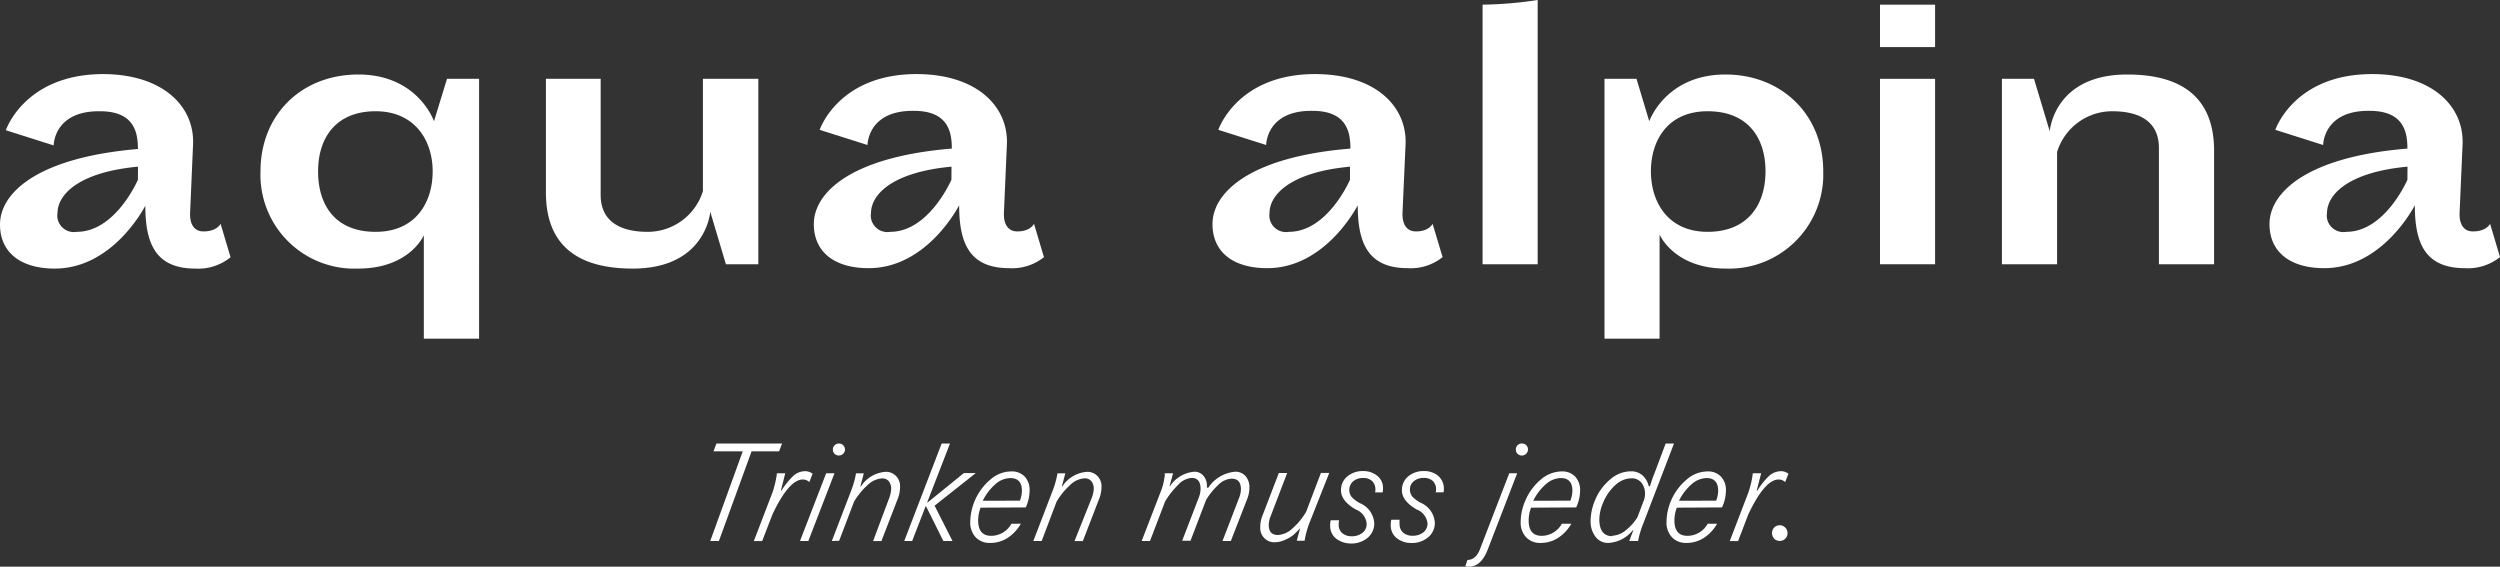
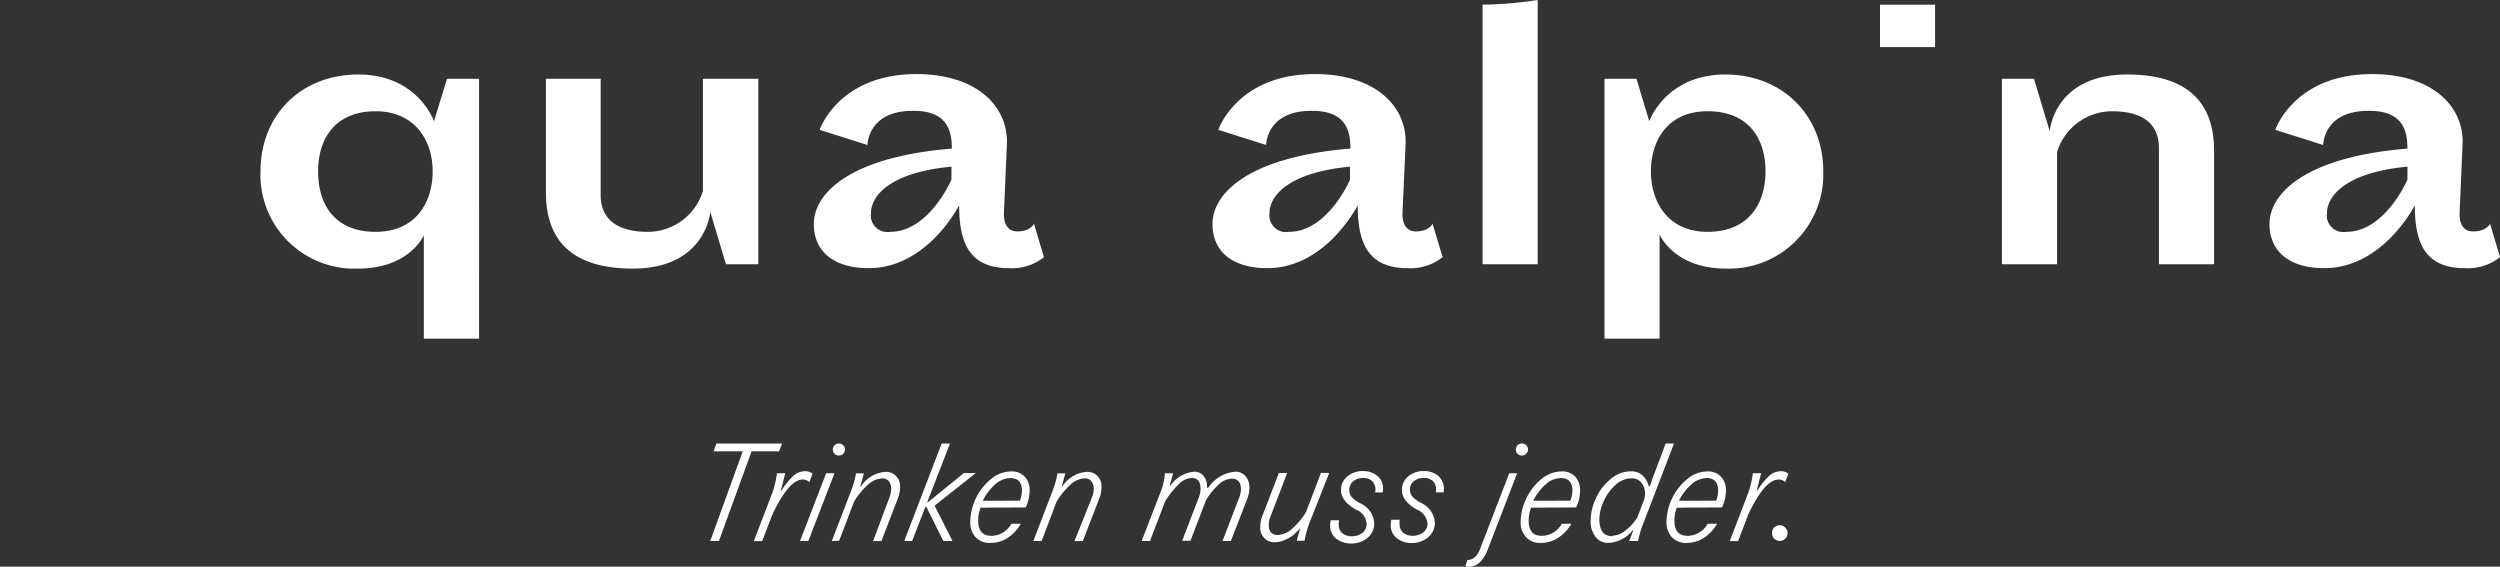
<svg xmlns="http://www.w3.org/2000/svg" viewBox="0 0 300 68">
  <rect x="0" y="0" width="300" height="68" fill="#333333" stroke="none" />
  <defs>
    <style>.cls-1{fill:#fff;}</style>
  </defs>
  <title>logo-white</title>
  <g id="Ebene_2" data-name="Ebene 2">
    <g id="Ebene_1-2" data-name="Ebene 1">
      <g id="Layer_1" data-name="Layer 1">
        <path class="cls-1" d="M51.92,20.56c0,3.69-2,7.26-6.85,7.26s-6.9-3.21-6.9-7.26,2.17-7.21,6.9-7.21,6.85,3.53,6.85,7.21m5.57,20.08V9.46H53.64l-1.56,5.09S50.16,8.94,43,8.94c-6.81,0-11.74,4.81-11.74,11.62A11.26,11.26,0,0,0,42.11,32.23c.29,0,.57,0,.85,0,6.21,0,7.9-4,7.9-4V40.64Z" />
        <path class="cls-1" d="M72.08,9.46H65.51V23.09c0,5.65,3,9.14,10.42,9.14,8.82,0,9.3-6.82,9.3-6.82l1.88,6.3H91V9.46H84.35V22.93a6.93,6.93,0,0,1-6.62,4.89c-3.56,0-5.65-1.44-5.65-4.41Z" />
-         <path class="cls-1" d="M16.55,21.57s-2.68,6.25-7.33,6.25A2,2,0,0,1,6.9,26.2a1.9,1.9,0,0,1,0-.63c0-2.12,2.37-4.89,9.66-5.57Zm11.11,9.28-1.19-4s-.4.92-2.06.92c-1.2,0-1.64-1-1.6-2.21l.36-8.29c.16-4.53-3.65-8.38-10.86-8.38C2.93,8.94.7,15.63.7,15.63l5.74,1.82s0-4.16,5.55-4.1c4.08,0,4.56,2.48,4.56,4.53C4.37,18.92,0,23.21,0,26.94c0,3.36,2.49,5.29,6.57,5.29,6.9,0,10.67-7.18,10.87-7.54,0,4.49,1.2,7.54,6,7.54a6.12,6.12,0,0,0,4.25-1.38" />
        <path class="cls-1" d="M114.17,21.57s-2.69,6.25-7.34,6.25a2,2,0,0,1-2.31-1.63,1.84,1.84,0,0,1,0-.62c0-2.12,2.36-4.89,9.66-5.57Zm11.1,9.28-1.19-4s-.4.92-2,.92c-1.21,0-1.65-1-1.61-2.21l.36-8.29c.16-4.53-3.65-8.38-10.86-8.38-9.37,0-11.61,6.69-11.61,6.69l5.74,1.82s0-4.16,5.55-4.1c4.09,0,4.57,2.48,4.57,4.53-12.19,1-16.56,5.33-16.56,9.06,0,3.36,2.49,5.29,6.58,5.29,6.89,0,10.66-7.18,10.86-7.54,0,4.49,1.2,7.54,6,7.54a6.12,6.12,0,0,0,4.25-1.38" />
        <path class="cls-1" d="M177.91,31.71h6.61V0a47.29,47.29,0,0,1-6.61.56Z" />
        <path class="cls-1" d="M211.86,20.56c0,4.05-2.17,7.26-6.94,7.26s-6.81-3.57-6.81-7.26,2-7.21,6.81-7.21,6.94,3.16,6.94,7.21m6.93,0c0-6.81-5-11.62-11.74-11.62-7.18,0-9.14,5.61-9.14,5.61l-1.53-5.09h-3.84V40.64h6.61V28.14s1.72,4.09,7.94,4.09a11.31,11.31,0,0,0,11.7-10.89q0-.39,0-.78" />
-         <rect class="cls-1" x="225.6" y="9.46" width="6.61" height="22.25" />
        <rect class="cls-1" x="225.6" y="0.56" width="6.61" height="5.09" />
        <path class="cls-1" d="M259.07,31.71h6.62V18.08c0-5.65-3.05-9.14-10.42-9.14-8.82,0-9.3,6.81-9.3,6.81l-1.89-6.29h-3.85V31.71h6.62V18.24a6.92,6.92,0,0,1,6.61-4.89c3.57,0,5.61,1.44,5.61,4.41Z" />
        <path class="cls-1" d="M162,21.57s-2.68,6.25-7.33,6.25a2,2,0,0,1-2.33-2.25c0-2.12,2.37-4.89,9.66-5.57Zm11.11,9.28-1.2-4s-.39.92-2,.92c-1.2,0-1.65-1-1.61-2.21l.37-8.29c.16-4.53-3.65-8.38-10.87-8.38-9.37,0-11.6,6.69-11.6,6.69l5.74,1.82s0-4.16,5.54-4.1c4.09,0,4.57,2.48,4.57,4.53-12.18,1-16.55,5.33-16.55,9.06,0,3.36,2.48,5.29,6.57,5.29,6.89,0,10.66-7.18,10.86-7.54,0,4.49,1.21,7.54,6,7.54a6.12,6.12,0,0,0,4.25-1.38" />
        <path class="cls-1" d="M288.89,21.57s-2.68,6.25-7.33,6.25a2,2,0,0,1-2.32-1.62,1.9,1.9,0,0,1,0-.63c0-2.12,2.37-4.89,9.66-5.57ZM300,30.85l-1.19-4s-.4.92-2.06.92c-1.2,0-1.64-1-1.6-2.21l.36-8.29c.16-4.53-3.65-8.38-10.86-8.38-9.38,0-11.61,6.69-11.61,6.69l5.74,1.82s0-4.16,5.55-4.1c4.08,0,4.56,2.48,4.56,4.53-12.18,1-16.55,5.33-16.55,9.06,0,3.36,2.49,5.29,6.57,5.29,6.9,0,10.67-7.18,10.87-7.54,0,4.49,1.2,7.54,6,7.54A6.14,6.14,0,0,0,300,30.85" />
        <path class="cls-1" d="M85.23,64.92l3.9-10.76H85.62l.35-.94h7.88l-.36.94h-3.3L86.27,64.92Z" />
        <path class="cls-1" d="M92.68,59.14a11.15,11.15,0,0,0,.55-2.35h1l-.53,2.1h.06a9.73,9.73,0,0,1,1.36-1.71,2.14,2.14,0,0,1,1.49-.64,1.47,1.47,0,0,1,.9.31l-.39,1a1.13,1.13,0,0,0-.78-.31q-1.65,0-3.63,4.15l-1.25,3.24h-1Z" />
        <path class="cls-1" d="M99.14,56.79h1L97,64.92H96Zm1-2.34a.7.7,0,0,1-.2-.5.73.73,0,1,1,1.46,0,.73.73,0,0,1-.77.71A.71.71,0,0,1,100.14,54.45Z" />
        <path class="cls-1" d="M99.82,64.92l2.35-6.12a10.78,10.78,0,0,0,.55-2h.94l-.42,1.57h.07a3.83,3.83,0,0,1,3-1.75,1.65,1.65,0,0,1,1.2.49,1.72,1.72,0,0,1,.5,1.29,3.88,3.88,0,0,1-.24,1.35l-2,5.18h-1l1.93-5.15a3.44,3.44,0,0,0,.24-1.1,1.48,1.48,0,0,0-.28-.93,1,1,0,0,0-.82-.34,2.71,2.71,0,0,0-1.73.8,8.5,8.5,0,0,0-1.63,2l-1.78,4.68Z" />
        <path class="cls-1" d="M111.13,60.76h-.06l-1.61,4.16h-.95L113,53.22h1l-2.74,7.07h.06l4.34-3.52h1.43l-4.94,3.91,2.15,4.24h-1.1Z" />
        <path class="cls-1" d="M117.67,60.92a4.25,4.25,0,0,0-.29,1.54c0,1.23.53,1.84,1.57,1.84a2.78,2.78,0,0,0,2.42-1.45h1.13a5,5,0,0,1-1.5,1.64,3.79,3.79,0,0,1-2.19.66,2.27,2.27,0,0,1-1.74-.69,2.58,2.58,0,0,1-.64-1.82,6.8,6.8,0,0,1,2.39-5.07,3.84,3.84,0,0,1,2.55-1,2.11,2.11,0,0,1,1.59.62,2.31,2.31,0,0,1,.59,1.7,4.8,4.8,0,0,1-.46,2Zm4.72-.84a3.46,3.46,0,0,0,.24-1.19c0-1-.46-1.52-1.38-1.52a2.77,2.77,0,0,0-1.79.72,6.35,6.35,0,0,0-1.53,2Z" />
        <path class="cls-1" d="M124,64.92l2.35-6.12a10.78,10.78,0,0,0,.55-2h.94l-.42,1.57h.06a3.83,3.83,0,0,1,3-1.75,1.65,1.65,0,0,1,1.2.49,1.72,1.72,0,0,1,.5,1.29,3.88,3.88,0,0,1-.24,1.35l-2,5.18h-1L131,59.77a3.45,3.45,0,0,0,.25-1.1,1.43,1.43,0,0,0-.29-.93,1,1,0,0,0-.82-.34,2.69,2.69,0,0,0-1.72.8,8.5,8.5,0,0,0-1.63,2L125,64.92Z" />
        <path class="cls-1" d="M146.19,58.19A8.23,8.23,0,0,0,144.73,60h0l-1.87,4.89h-1l2-5.2a2.89,2.89,0,0,0,.21-1c0-.9-.36-1.34-1.09-1.34a2.44,2.44,0,0,0-1.6.83,9.75,9.75,0,0,0-1.57,2L138,64.92h-1l2.37-6.14a7,7,0,0,0,.26-.89c.07-.34.12-.61.14-.81v-.29h1l-.42,1.54h.06a3.86,3.86,0,0,1,2.88-1.72,1.38,1.38,0,0,1,1.16.53,1.89,1.89,0,0,1,.37,1.38H145a4.29,4.29,0,0,1,3.19-1.91,1.58,1.58,0,0,1,1.28.53,2,2,0,0,1,.46,1.36,3.71,3.71,0,0,1-.23,1.28l-2,5.14h-1l2-5.2a2.89,2.89,0,0,0,.21-1c0-.86-.37-1.28-1.12-1.28A2.43,2.43,0,0,0,146.19,58.19Z" />
        <path class="cls-1" d="M157.08,62.89a11.56,11.56,0,0,0-.53,2h-.94l.41-1.51h0c-.31.34-.58.6-.79.8a4.39,4.39,0,0,1-1,.59,3,3,0,0,1-1.31.3,1.61,1.61,0,0,1-1.19-.49,1.7,1.7,0,0,1-.5-1.28,3.58,3.58,0,0,1,.23-1.33l2-5.21h1l-2,5.23a2.89,2.89,0,0,0-.21,1c0,.81.37,1.21,1.1,1.21a2.8,2.8,0,0,0,1.75-.79,8.3,8.3,0,0,0,1.64-2l1.77-4.66h1Z" />
        <path class="cls-1" d="M162.69,61.14c-1.18-.69-1.77-1.45-1.77-2.3a2.08,2.08,0,0,1,.76-1.67,2.84,2.84,0,0,1,1.92-.64,2.59,2.59,0,0,1,1.65.55,1.84,1.84,0,0,1,.71,1.54,1.48,1.48,0,0,1-.05.47H165a.9.9,0,0,0,.05-.36,1.39,1.39,0,0,0-.39-1,1.53,1.53,0,0,0-1.08-.37,1.78,1.78,0,0,0-1.19.39,1.38,1.38,0,0,0-.18,1.9,3.82,3.82,0,0,0,1,.74,2.79,2.79,0,0,1,1.7,2.38,2.21,2.21,0,0,1-.79,1.76,3,3,0,0,1-2,.69,2.9,2.9,0,0,1-1.75-.56,1.92,1.92,0,0,1-.75-1.6,2.26,2.26,0,0,1,.07-.63h1a3.41,3.41,0,0,0-.05.55,1.35,1.35,0,0,0,.43,1,1.74,1.74,0,0,0,1.16.37,2,2,0,0,0,1.25-.4,1.32,1.32,0,0,0,.52-1.09A2,2,0,0,0,162.69,61.14Z" />
        <path class="cls-1" d="M170,61.14c-1.18-.69-1.77-1.45-1.77-2.3a2.1,2.1,0,0,1,.75-1.67,2.84,2.84,0,0,1,1.92-.64,2.61,2.61,0,0,1,1.66.55,2.07,2.07,0,0,1,.66,2h-.94a1.12,1.12,0,0,0,.05-.36,1.39,1.39,0,0,0-.39-1,1.54,1.54,0,0,0-1.09-.37,1.83,1.83,0,0,0-1.19.39,1.28,1.28,0,0,0-.47,1,1.37,1.37,0,0,0,.29.85,3.82,3.82,0,0,0,1,.74,2.79,2.79,0,0,1,1.7,2.38,2.21,2.21,0,0,1-.8,1.76,3,3,0,0,1-2,.69,2.79,2.79,0,0,1-1.74-.56,1.92,1.92,0,0,1-.75-1.6,3.36,3.36,0,0,1,.06-.63h1a3.41,3.41,0,0,0,0,.55,1.32,1.32,0,0,0,.43,1,1.74,1.74,0,0,0,1.16.37,2,2,0,0,0,1.25-.4,1.3,1.3,0,0,0,.51-1.09A2,2,0,0,0,170,61.14Z" />
        <path class="cls-1" d="M176.1,67.19c.66,0,1.16-.42,1.49-1.27l3.52-9.13h.95l-3.53,9.15C178,67.31,177.25,68,176.28,68a1.1,1.1,0,0,1-.44-.07Zm6-12.74a.7.7,0,0,1-.2-.5.77.77,0,0,1,.2-.52.77.77,0,0,1,1.06,0,.77.77,0,0,1,.2.52.74.74,0,0,1-1.26.5Z" />
        <path class="cls-1" d="M183.73,60.92a4.25,4.25,0,0,0-.29,1.54c0,1.23.52,1.84,1.57,1.84a2.78,2.78,0,0,0,2.41-1.45h1.14a4.94,4.94,0,0,1-1.51,1.64,3.79,3.79,0,0,1-2.19.66,2.25,2.25,0,0,1-1.73-.69,2.54,2.54,0,0,1-.65-1.82,6.52,6.52,0,0,1,.61-2.68,6.66,6.66,0,0,1,1.78-2.39,3.89,3.89,0,0,1,2.55-1,2.12,2.12,0,0,1,1.6.62,2.36,2.36,0,0,1,.59,1.7,4.77,4.77,0,0,1-.47,2Zm4.71-.84a3.47,3.47,0,0,0,.25-1.19c0-1-.46-1.52-1.38-1.52a2.77,2.77,0,0,0-1.79.72,6.35,6.35,0,0,0-1.53,2Z" />
        <path class="cls-1" d="M196,63.62h-.06A4,4,0,0,1,193,65.15a1.84,1.84,0,0,1-1.56-.77,3,3,0,0,1-.57-1.81,6.65,6.65,0,0,1,.62-2.74,6.37,6.37,0,0,1,1.76-2.32,3.73,3.73,0,0,1,2.44-.95,2,2,0,0,1,1.4.48,2.47,2.47,0,0,1,.76,1.3H198a14.56,14.56,0,0,1,.54-1.55l1.34-3.57h1l-3.68,9.59a11.13,11.13,0,0,0-.63,2.11h-1.06Zm-2.52.67a2.75,2.75,0,0,0,1.65-.69,5.85,5.85,0,0,0,1.36-1.53l.76-2a2,2,0,0,0,.15-.76,2.09,2.09,0,0,0-.44-1.4,1.48,1.48,0,0,0-1.2-.51,2.87,2.87,0,0,0-1.95.84,5.71,5.71,0,0,0-1.4,2,5.25,5.25,0,0,0-.49,2.1c0,1.28.51,2,1.55,2Z" />
        <path class="cls-1" d="M201.22,60.92a4.25,4.25,0,0,0-.29,1.54c0,1.23.53,1.84,1.57,1.84a2.78,2.78,0,0,0,2.42-1.45h1.13a4.91,4.91,0,0,1-1.5,1.64,3.79,3.79,0,0,1-2.19.66,2.25,2.25,0,0,1-1.73-.69,2.54,2.54,0,0,1-.65-1.82,6.8,6.8,0,0,1,2.39-5.07,3.84,3.84,0,0,1,2.55-1,2.11,2.11,0,0,1,1.59.62,2.32,2.32,0,0,1,.6,1.7,4.77,4.77,0,0,1-.47,2Zm4.72-.84a3.46,3.46,0,0,0,.24-1.19c0-1-.46-1.52-1.38-1.52a2.77,2.77,0,0,0-1.79.72,6.35,6.35,0,0,0-1.53,2Z" />
        <path class="cls-1" d="M209.79,59.14a11.15,11.15,0,0,0,.55-2.35h1l-.54,2.1h.07a8.92,8.92,0,0,1,1.35-1.71,2.18,2.18,0,0,1,1.5-.64,1.44,1.44,0,0,1,.89.31l-.39,1a1.13,1.13,0,0,0-.78-.31q-1.65,0-3.63,4.15l-1.24,3.24h-1Z" />
        <path class="cls-1" d="M214.23,63.31a.94.94,0,0,1,0,1.33h0a.9.9,0,0,1-.66.27.94.94,0,0,1-.67-.27,1,1,0,0,1,0-1.34.94.94,0,0,1,.67-.27A.9.9,0,0,1,214.23,63.31Z" />
      </g>
    </g>
  </g>
</svg>